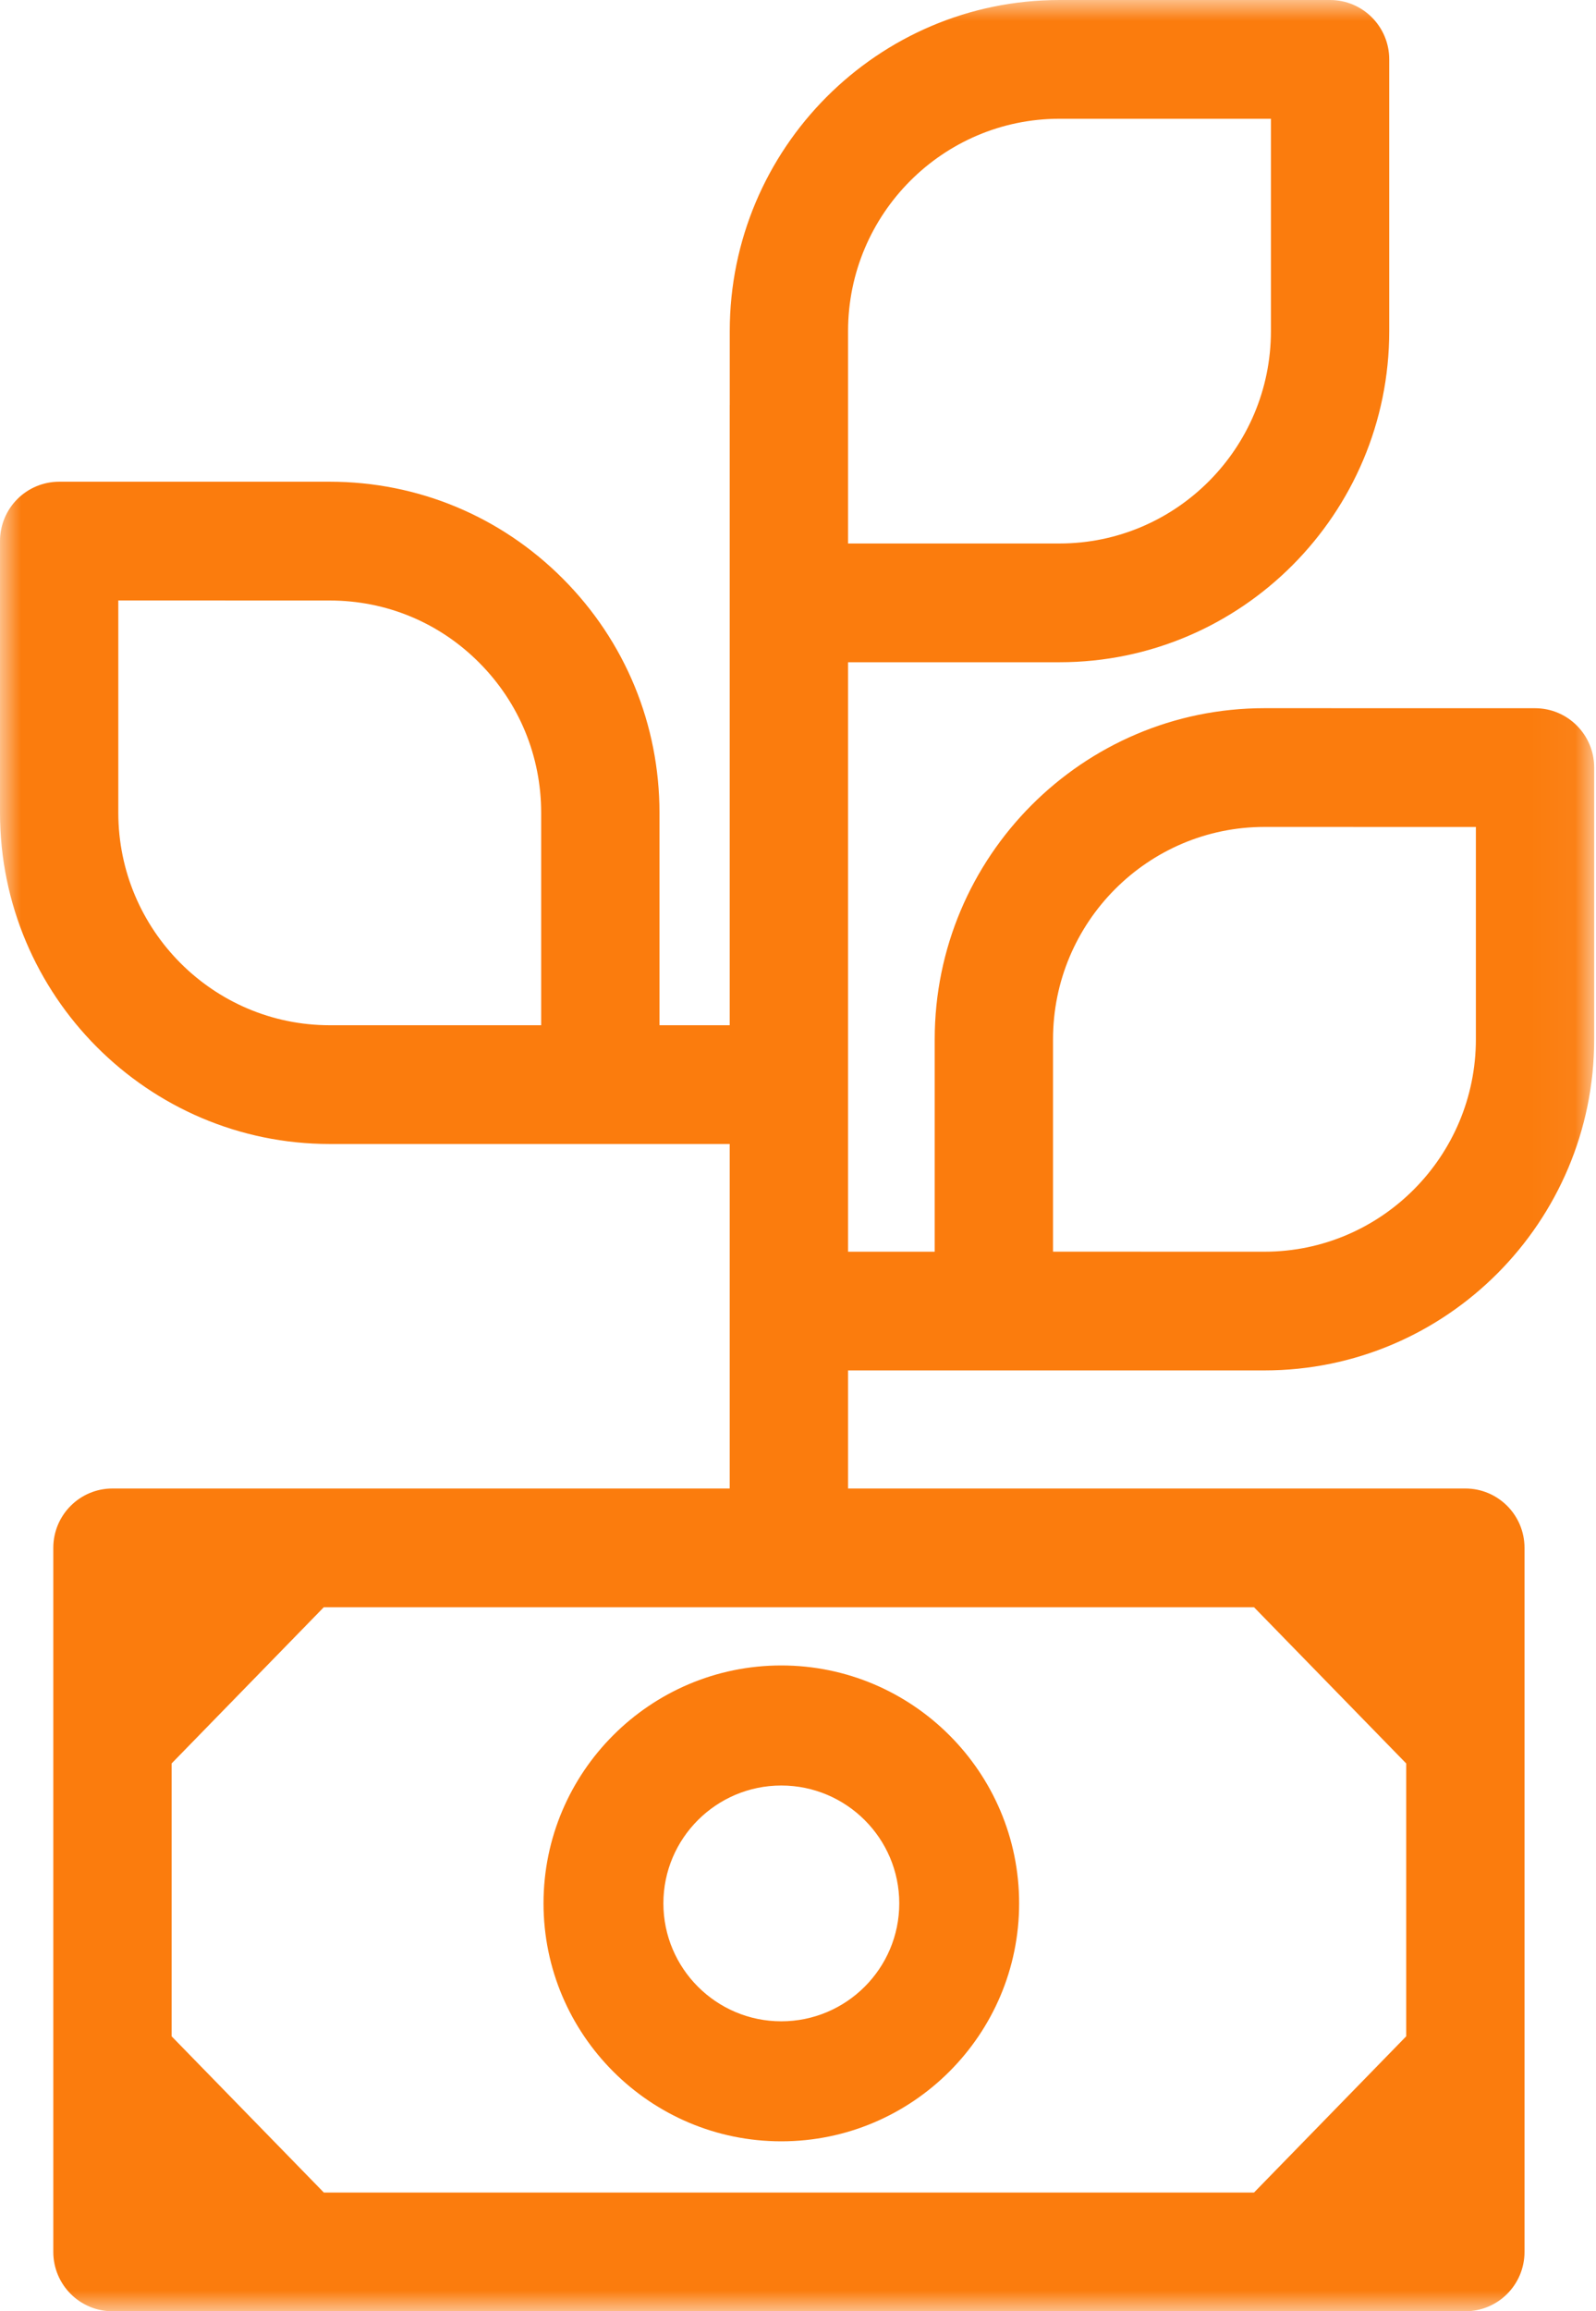
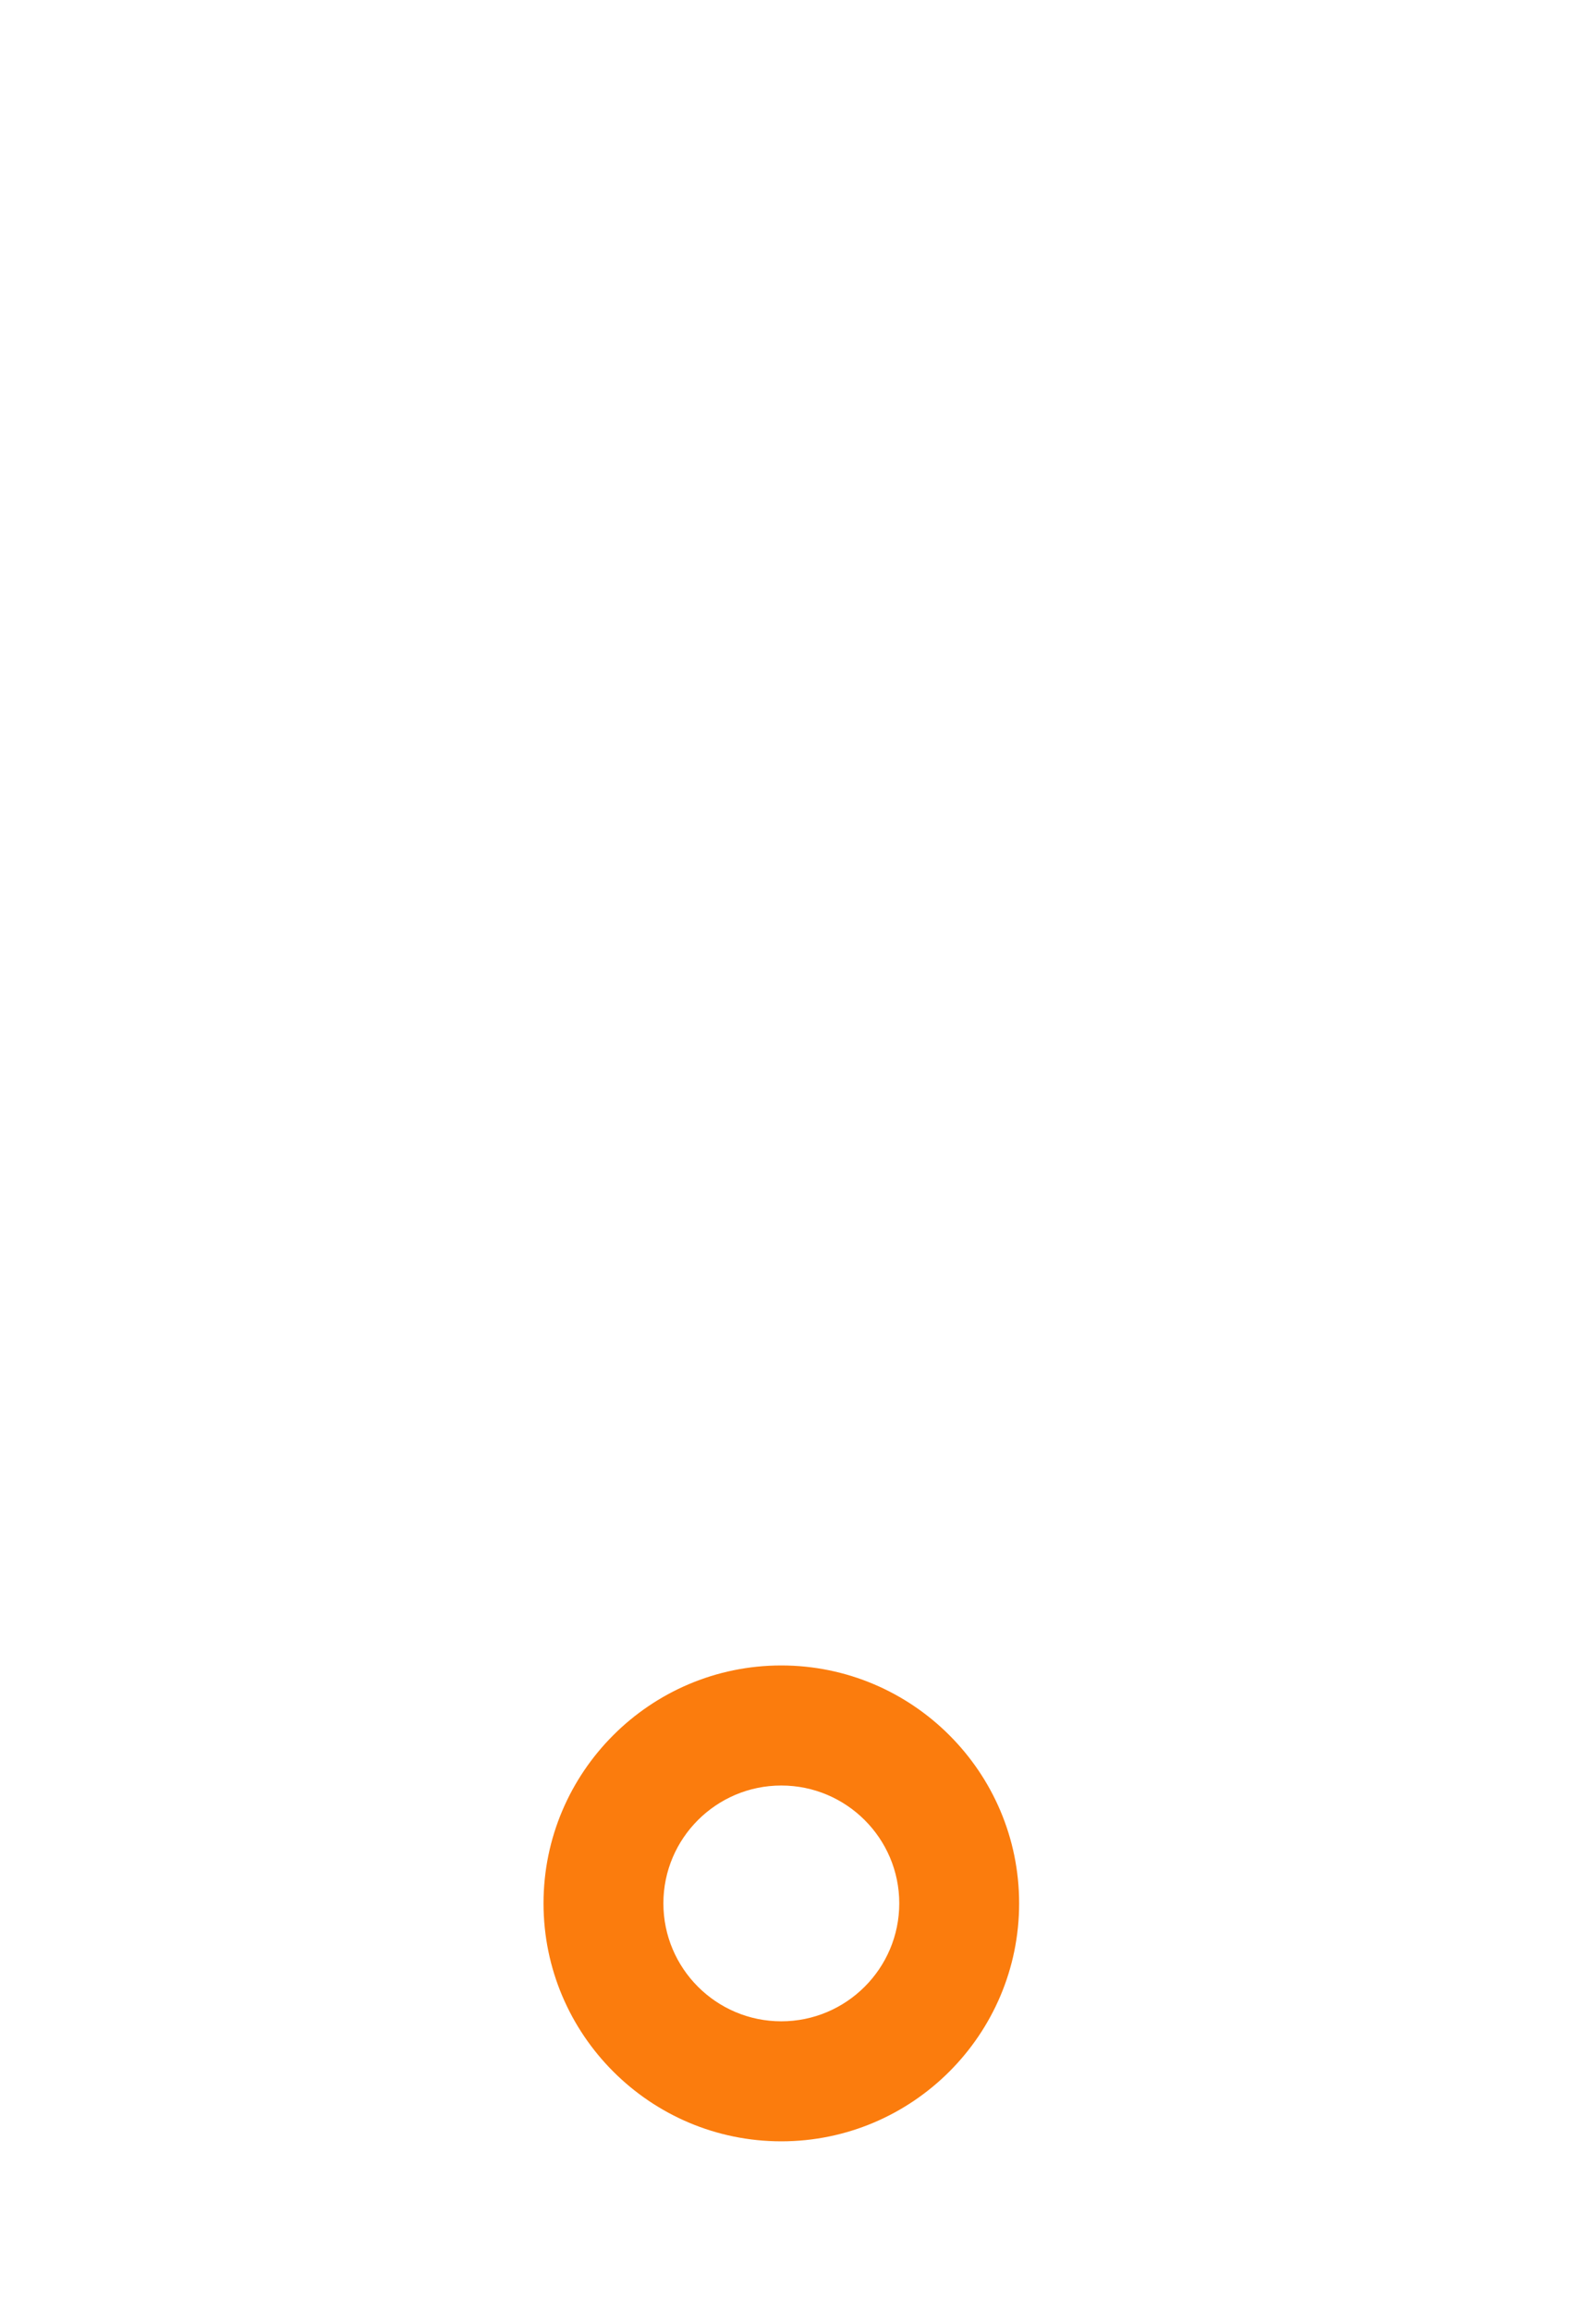
<svg xmlns="http://www.w3.org/2000/svg" xmlns:xlink="http://www.w3.org/1999/xlink" width="38px" height="55px" viewBox="0 0 38 55" version="1.1">
  <title>ico-investment</title>
  <desc>Created with Sketch.</desc>
  <defs>
    <polygon id="path-1" points="5.35418393e-05 4.296875e-05 37.957 4.296875e-05 37.957 55 5.35418393e-05 55" />
  </defs>
  <g id="Welcome" stroke="none" stroke-width="1" fill="none" fill-rule="evenodd">
    <g id="NOSOTROS-Escritorio" transform="translate(-961, -1018)">
      <g id="Servicios" transform="translate(130, 877)">
        <g id="Inversiones" transform="translate(809, 118)">
          <g id="ico-investment" transform="translate(22, 23)">
            <g id="Page-1">
              <g id="Group-3">
                <mask id="mask-2" fill="white">
                  <use xlink:href="#path-1" />
                </mask>
                <g id="Clip-2" />
-                 <path d="M30.106,29.786 L25.072,29.785 L25.072,24.731 C25.072,21.945 27.33,19.678 30.107,19.678 L35.14,19.679 L35.14,24.732 C35.14,27.519 32.882,29.786 30.107,29.786 L30.106,29.786 Z M25.226,12.933 L20.192,12.933 L20.192,7.879 C20.192,5.093 22.45,2.826 25.226,2.826 L30.26,2.826 L30.26,7.88 C30.26,10.666 28.002,12.933 25.227,12.933 L25.226,12.933 Z M29.858,38.247 L33.481,41.964 L33.481,48.457 L29.858,52.174 L7.71,52.174 L4.086,48.457 L4.086,41.964 L7.709,38.247 L29.858,38.247 Z M7.851,24.397 C5.076,24.397 2.818,22.129 2.817,19.343 L2.817,14.289 L7.851,14.29 C9.196,14.29 10.46,14.815 11.41,15.77 C12.361,16.724 12.885,17.994 12.885,19.344 L12.885,24.397 L7.851,24.397 Z M30.106,32.611 L30.107,32.611 C34.435,32.611 37.957,29.077 37.957,24.732 L37.957,18.266 C37.957,17.485 37.327,16.853 36.549,16.853 L30.107,16.852 C25.777,16.852 22.255,20.387 22.255,24.732 L22.255,29.786 L20.192,29.786 L20.192,15.759 L25.226,15.759 L25.227,15.759 L25.227,15.759 C29.555,15.759 33.077,12.224 33.077,7.88 L33.077,1.413 C33.077,0.633 32.447,0 31.669,0 L25.226,4.296875e-05 C20.897,4.296875e-05 17.375,3.535 17.375,7.879 L17.375,9.634 C17.375,9.637 17.374,9.64 17.374,9.643 L17.374,24.397 L15.702,24.397 L15.702,19.344 C15.702,17.239 14.886,15.26 13.403,13.772 C11.92,12.284 9.948,11.464 7.851,11.463 L1.409,11.463 C1.035,11.463 0.677,11.612 0.412,11.877 C0.148,12.142 5.35418393e-05,12.501 5.35418393e-05,12.876 L5.35418393e-05,19.343 C0.001,23.688 3.523,27.223 7.851,27.223 L17.374,27.223 L17.374,35.421 L2.678,35.421 C1.9,35.421 1.269,36.053 1.269,36.834 L1.269,53.587 C1.269,54.368 1.9,55 2.678,55 L34.889,55 C35.667,55 36.298,54.368 36.298,53.587 L36.298,36.834 C36.298,36.053 35.667,35.421 34.889,35.421 L20.192,35.421 L20.192,32.611 L30.106,32.611 Z" id="Fill-1" fill="#FB7C0D" mask="url(#mask-2)" />
              </g>
              <path d="M18.602,42.489 C20.151,42.489 21.411,43.747 21.411,45.293 C21.411,46.841 20.151,48.1 18.602,48.1 C17.054,48.1 15.795,46.841 15.795,45.293 C15.795,43.747 17.054,42.489 18.602,42.489 M18.602,50.956 C21.724,50.956 24.265,48.416 24.265,45.293 C24.265,42.172 21.724,39.632 18.602,39.632 C15.481,39.632 12.941,42.172 12.941,45.293 C12.941,48.416 15.481,50.956 18.602,50.956" id="Fill-4" fill="#FB7C0D" />
            </g>
          </g>
        </g>
      </g>
    </g>
  </g>
</svg>